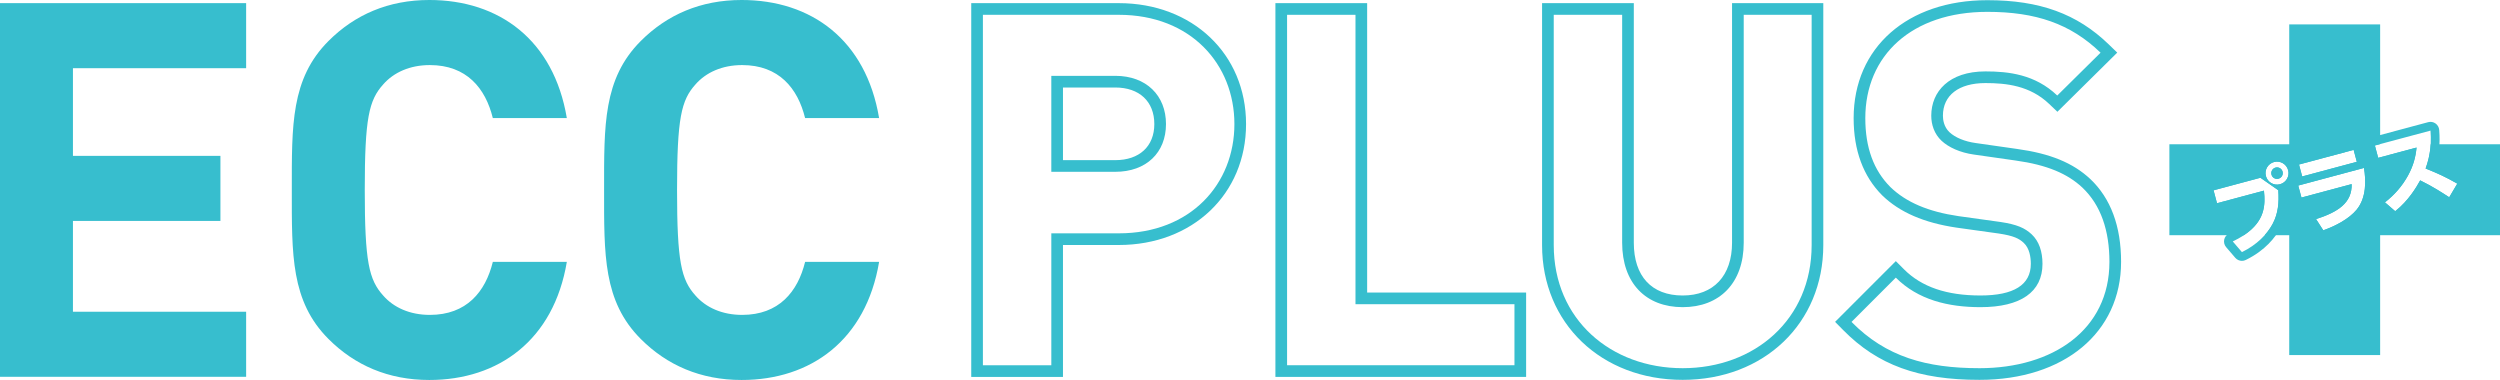
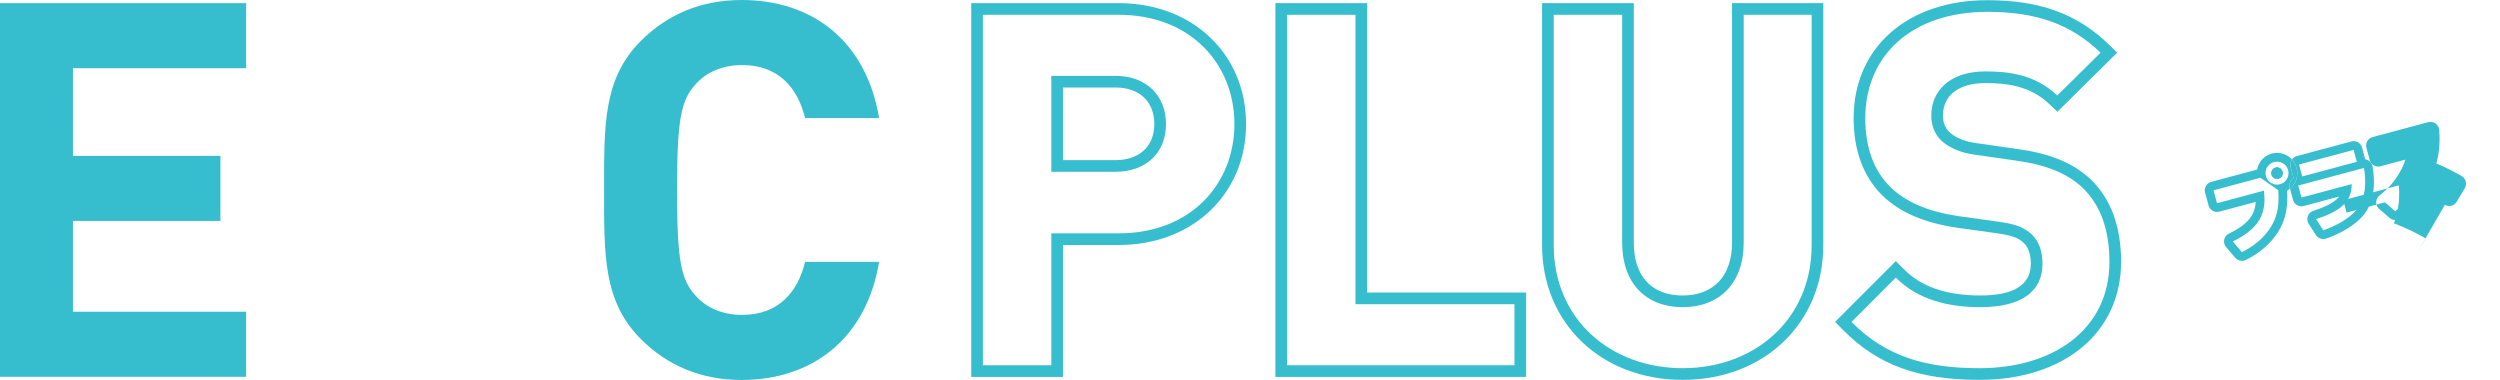
<svg xmlns="http://www.w3.org/2000/svg" id="_レイヤー_2" data-name="レイヤー 2" viewBox="0 0 505 76.756">
  <defs>
    <style>
      .cls-1 {
        fill: #37bece;
        stroke-width: 0px;
      }
    </style>
  </defs>
  <g id="_レイヤー_1-2" data-name="レイヤー 1">
    <g>
-       <path class="cls-1" d="M490.99,29.142c-.125,2.123-.593,3.703-1.022,4.896,2.577,1.043,4.007,1.685,6.406,3.057l-1.631,2.753c-1.198-.775-3.201-2.112-5.866-3.414-.748,1.367-2.362,4.115-5.047,6.232l-2.073-1.796c1.917-1.486,3.476-3.265,4.641-5.38,1.092-1.99,1.556-3.759,1.747-5.684l-7.752,2.077-.668-2.491,1.064-.285V4.932h-18.364v24.21h-24.21v18.366h15.056c4.311-2.861,4.348-6.16,4.048-8.998l-9.485,2.542-.697-2.607,9.466-2.537,3.61,2.516c.174,2.5-.028,4.71-1.122,6.771-.418.786-.962,1.567-1.628,2.314h4.961v24.21h18.364v-24.21h24.211v-18.366h-14.01ZM460.56,37.216c-1.236.331-2.513-.405-2.843-1.643-.336-1.254.405-2.513,1.641-2.844,1.221-.328,2.509.388,2.845,1.642.331,1.238-.405,2.513-1.644,2.845ZM475.433,30.279l.643,2.408-11.034,2.957-.643-2.408,11.034-2.958ZM476.05,42.347c-1.575,1.907-4.373,3.346-6.748,4.176l-1.455-2.262c4.44-1.438,7.272-3.275,7.192-7.072l-10.145,2.718-.65-2.425,13.277-3.558c.419,2.486.517,6.014-1.472,8.422Z" />
      <g>
        <path class="cls-1" d="M0,76.12V.636h49.72v13.145H14.735v17.705h29.791v13.146H14.735v18.341h34.985v13.146H0Z" />
-         <path class="cls-1" d="M86.722,76.756c-8.269,0-15.054-2.969-20.355-8.27-7.633-7.633-7.422-17.069-7.422-30.108s-.211-22.476,7.422-30.108c5.301-5.301,12.086-8.27,20.355-8.27,14.101,0,25.126,8.057,27.777,23.854h-14.948c-1.484-6.043-5.301-10.708-12.722-10.708-4.029,0-7.316,1.484-9.436,3.922-2.863,3.18-3.712,6.786-3.712,21.31s.848,18.129,3.712,21.31c2.119,2.438,5.407,3.922,9.436,3.922,7.421,0,11.238-4.664,12.722-10.707h14.948c-2.651,15.796-13.783,23.854-27.777,23.854Z" />
        <path class="cls-1" d="M149.805,76.756c-8.27,0-15.055-2.969-20.356-8.27-7.633-7.633-7.422-17.069-7.422-30.108s-.211-22.476,7.422-30.108c5.301-5.301,12.086-8.27,20.356-8.27,14.099,0,25.124,8.057,27.774,23.854h-14.948c-1.484-6.043-5.301-10.708-12.72-10.708-4.029,0-7.316,1.484-9.436,3.922-2.863,3.18-3.712,6.786-3.712,21.31s.848,18.129,3.712,21.31c2.119,2.438,5.407,3.922,9.436,3.922,7.419,0,11.237-4.664,12.72-10.707h14.948c-2.651,15.796-13.781,23.854-27.774,23.854Z" />
      </g>
      <g>
        <path class="cls-1" d="M225.288,15.319h-12.923v19.386h12.923c6.264,0,10.241-3.877,10.241-9.643s-3.977-9.743-10.241-9.743ZM225.288,32.35h-10.568v-14.674h10.568c4.864,0,7.885,2.83,7.885,7.387,0,4.495-3.021,7.287-7.885,7.287Z" />
        <path class="cls-1" d="M225.986.635h-29.796v75.499h18.531v-26.644h11.265c14.903,0,25.718-10.273,25.718-24.427S240.889.635,225.986.635ZM225.986,47.133h-13.62v26.644h-13.82V2.991h27.44c14.614,0,23.363,10.042,23.363,22.072s-8.748,22.071-23.363,22.071Z" />
        <path class="cls-1" d="M276.164.635h-18.531v75.499h50.643v-17.04h-32.112V.635ZM305.921,61.449v12.328h-45.932V2.991h13.82v58.458h32.112Z" />
        <path class="cls-1" d="M349.874,49.023c0,6.679-3.727,10.667-9.972,10.667-6.274,0-9.873-3.888-9.873-10.667V.635h-18.531v48.885c0,15.767,11.947,27.21,28.403,27.21s28.405-11.444,28.405-27.21V.635h-18.433v48.388ZM352.231,2.991h13.72v46.529c0,15.013-11.532,24.854-26.048,24.854s-26.047-9.842-26.047-24.854V2.991h13.819v46.032c0,8.152,4.773,13.023,12.228,13.023s12.329-4.871,12.329-13.023V2.991Z" />
        <path class="cls-1" d="M422.242,36.164c-3.507-3.271-8.073-5.146-14.795-6.078l-8.363-1.194c-2.192-.302-4.116-1.096-5.275-2.172-1.165-1.087-1.339-2.565-1.339-3.349,0-4.127,3.207-6.591,8.579-6.591,4.19,0,8.996.501,12.888,4.22l1.657,1.581,12.089-11.953-1.733-1.675C419.577,2.788,412.02.039,401.447.039c-16.157,0-27.012,9.576-27.012,23.83,0,6.519,1.938,11.762,5.786,15.611,3.516,3.405,8.427,5.533,15.033,6.507l8.524,1.189c3.0.455,4.076,1.013,5.01,1.879,1.187,1.109,1.436,2.919,1.436,4.242,0,4.243-3.421,6.393-10.169,6.393-6.837,0-11.886-1.726-15.435-5.275l-1.666-1.666-12.268,12.268,1.644,1.666c6.942,7.042,15.174,10.047,27.526,10.047,17.109,0,28.603-9.576,28.603-23.83,0-7.196-2.087-12.823-6.216-16.736ZM399.855,74.374c-10.738,0-18.889-2.286-25.848-9.345l8.947-8.948c4.475,4.473,10.539,5.965,17.101,5.965,8.152,0,12.526-3.082,12.526-8.749,0-2.486-.695-4.573-2.186-5.965-1.391-1.292-2.983-1.988-6.263-2.486l-8.551-1.192c-6.064-.895-10.538-2.783-13.72-5.865-3.38-3.381-5.07-7.954-5.07-13.92,0-12.626,9.345-21.474,24.657-21.474,9.742,0,16.801,2.386,22.865,8.252l-8.747,8.65c-4.476-4.275-9.843-4.872-14.516-4.872-7.357,0-10.936,4.077-10.936,8.948,0,1.79.597,3.679,2.087,5.071,1.392,1.292,3.679,2.386,6.562,2.783l8.351,1.193c6.463.895,10.538,2.685,13.521,5.468,3.779,3.579,5.468,8.749,5.468,15.013,0,13.72-11.432,21.474-26.247,21.474Z" />
      </g>
      <g>
        <path class="cls-1" d="M459.958,34.417c-.048,0-.095.006-.142.019-.302.081-.472.379-.392.68.093.348.42.462.679.393.192-.051.294-.185.336-.259.044-.075.108-.23.057-.422-.076-.283-.333-.412-.539-.412Z" />
        <path class="cls-1" d="M462.715,36.6c.144-.251.348-.461.591-.613l-.615-2.295c-.143-.532-.019-1.067.279-1.483-.758-.822-1.837-1.327-3.01-1.327-.357,0-.712.047-1.056.14-1.581.422-2.697,1.721-2.969,3.233l-9.254,2.48c-.942.252-1.502,1.222-1.251,2.164l.699,2.607c.122.453.418.839.824,1.073.406.235.887.296,1.342.177l7.357-1.971c-.12,2.282-1.189,4.39-5.393,6.389-.498.237-.855.691-.971,1.23-.113.538.031,1.098.388,1.517l1.851,2.157c.345.401.838.616,1.342.616.263,0,.529-.059.776-.18,3.972-1.944,6.003-4.602,7.008-6.494,1.11-2.094,1.525-4.414,1.338-7.497.214-.122.396-.287.583-.445l-.036-.139c-.121-.453-.058-.935.177-1.34ZM459.092,45.193c-1.14,2.144-3.191,4.25-6.224,5.734l-1.85-2.157c6.554-3.117,6.647-6.995,6.302-10.262l-9.485,2.542-.697-2.607,9.466-2.537,3.61,2.516c.174,2.5-.028,4.71-1.122,6.771ZM460.56,37.216c-1.236.331-2.513-.405-2.843-1.643-.336-1.254.405-2.513,1.641-2.844,1.221-.328,2.509.388,2.845,1.642.331,1.238-.405,2.513-1.644,2.845Z" />
        <path class="cls-1" d="M459.659,33.851c-.626.168-.984.811-.82,1.422.168.627.795.99,1.422.822.593-.16.994-.78.821-1.423-.173-.644-.829-.981-1.423-.821ZM460.44,35.25c-.043.074-.144.207-.336.259-.259.069-.587-.045-.679-.393-.08-.301.09-.6.392-.68.046-.013.094-.019.142-.019.206,0,.463.129.539.412.052.192-.013.346-.057.422Z" />
        <path class="cls-1" d="M478.971,32.922c-.13-.19-.297-.356-.494-.483-.216-.139-.459-.228-.709-.262l-.629-2.354c-.122-.452-.418-.839-.824-1.073-.405-.235-.889-.299-1.341-.177l-11.036,2.957c-.41.11-.741.36-.971.681.436.474.767,1.052.942,1.704.282,1.054.137,2.157-.41,3.103-.241.419-.567.76-.927,1.062l.614,2.286c.253.944,1.218,1.505,2.164,1.249l7.182-1.925c-.792,1.023-2.345,1.956-5.231,2.89-.522.17-.936.571-1.122,1.087-.183.516-.117,1.089.179,1.55l1.454,2.262c.333.516.9.811,1.488.811.193,0,.391-.032.583-.099,1.533-.536,5.337-2.07,7.526-4.719,2.411-2.917,2.339-6.961,1.854-9.84-.04-.237-.129-.459-.255-.657-.014-.017-.024-.035-.038-.053ZM475.433,30.279l.643,2.408-11.034,2.957-.643-2.408,11.034-2.958ZM476.05,42.347c-1.575,1.907-4.373,3.346-6.748,4.176l-1.455-2.262c4.44-1.438,7.272-3.275,7.192-7.072l-10.145,2.718-.65-2.425,13.277-3.558c.419,2.486.517,6.014-1.472,8.422Z" />
        <path class="cls-1" d="M463.501,37.017c.547-.946.692-2.048.41-3.103-.175-.652-.506-1.23-.942-1.704-.298.415-.422.95-.279,1.483l.615,2.295c-.242.152-.446.362-.591.613-.235.406-.298.888-.177,1.34l.036.139c.36-.302.686-.643.927-1.062Z" />
-         <path class="cls-1" d="M498.082,36.644c-.12-.458-.42-.848-.832-1.083-1.97-1.126-3.321-1.784-5.105-2.537.466-1.708.807-3.905.574-6.783-.043-.522-.315-1-.743-1.302-.429-.302-.971-.401-1.476-.262l-11.233,3.01c-.942.253-1.502,1.221-1.249,2.164l.666,2.491c.058.213.16.406.286.581.013.018.026.035.038.053.137.175.304.326.499.438.406.233.887.297,1.342.177l5.029-1.347c-.25.81-.587,1.587-1.03,2.395-1.035,1.878-2.401,3.461-4.176,4.836-.419.324-.669.819-.683,1.349-.014.53.21,1.037.609,1.383l2.073,1.795c.331.287.744.432,1.158.432.386,0,.772-.126,1.095-.38,1.746-1.376,3.271-3.113,4.633-5.283,1.668.9,2.992,1.76,3.937,2.374l.287.188c.403.261.896.345,1.364.236.468-.11.87-.406,1.115-.819l1.632-2.753c.241-.407.309-.894.188-1.352ZM494.743,39.848c-1.198-.775-3.201-2.112-5.866-3.414-.748,1.367-2.362,4.115-5.047,6.232l-2.073-1.796c1.917-1.486,3.476-3.265,4.641-5.38,1.092-1.99,1.556-3.759,1.747-5.684l-7.752,2.077-.668-2.491,11.233-3.009c.291,3.598-.392,5.991-.99,7.654,2.577,1.043,4.007,1.685,6.406,3.057l-1.631,2.753Z" />
+         <path class="cls-1" d="M498.082,36.644c-.12-.458-.42-.848-.832-1.083-1.97-1.126-3.321-1.784-5.105-2.537.466-1.708.807-3.905.574-6.783-.043-.522-.315-1-.743-1.302-.429-.302-.971-.401-1.476-.262l-11.233,3.01c-.942.253-1.502,1.221-1.249,2.164l.666,2.491c.058.213.16.406.286.581.013.018.026.035.038.053.137.175.304.326.499.438.406.233.887.297,1.342.177l5.029-1.347c-.25.81-.587,1.587-1.03,2.395-1.035,1.878-2.401,3.461-4.176,4.836-.419.324-.669.819-.683,1.349-.014.53.21,1.037.609,1.383l2.073,1.795c.331.287.744.432,1.158.432.386,0,.772-.126,1.095-.38,1.746-1.376,3.271-3.113,4.633-5.283,1.668.9,2.992,1.76,3.937,2.374l.287.188c.403.261.896.345,1.364.236.468-.11.87-.406,1.115-.819l1.632-2.753c.241-.407.309-.894.188-1.352ZM494.743,39.848c-1.198-.775-3.201-2.112-5.866-3.414-.748,1.367-2.362,4.115-5.047,6.232l-2.073-1.796l-7.752,2.077-.668-2.491,11.233-3.009c.291,3.598-.392,5.991-.99,7.654,2.577,1.043,4.007,1.685,6.406,3.057l-1.631,2.753Z" />
        <path class="cls-1" d="M479.01,32.975c-.013-.018-.026-.035-.038-.053.014.018.024.037.038.053Z" />
        <path class="cls-1" d="M459.659,33.851c-.626.168-.984.811-.82,1.422.168.627.795.99,1.422.822.593-.16.994-.78.821-1.423-.173-.644-.829-.981-1.423-.821Z" />
      </g>
    </g>
  </g>
</svg>